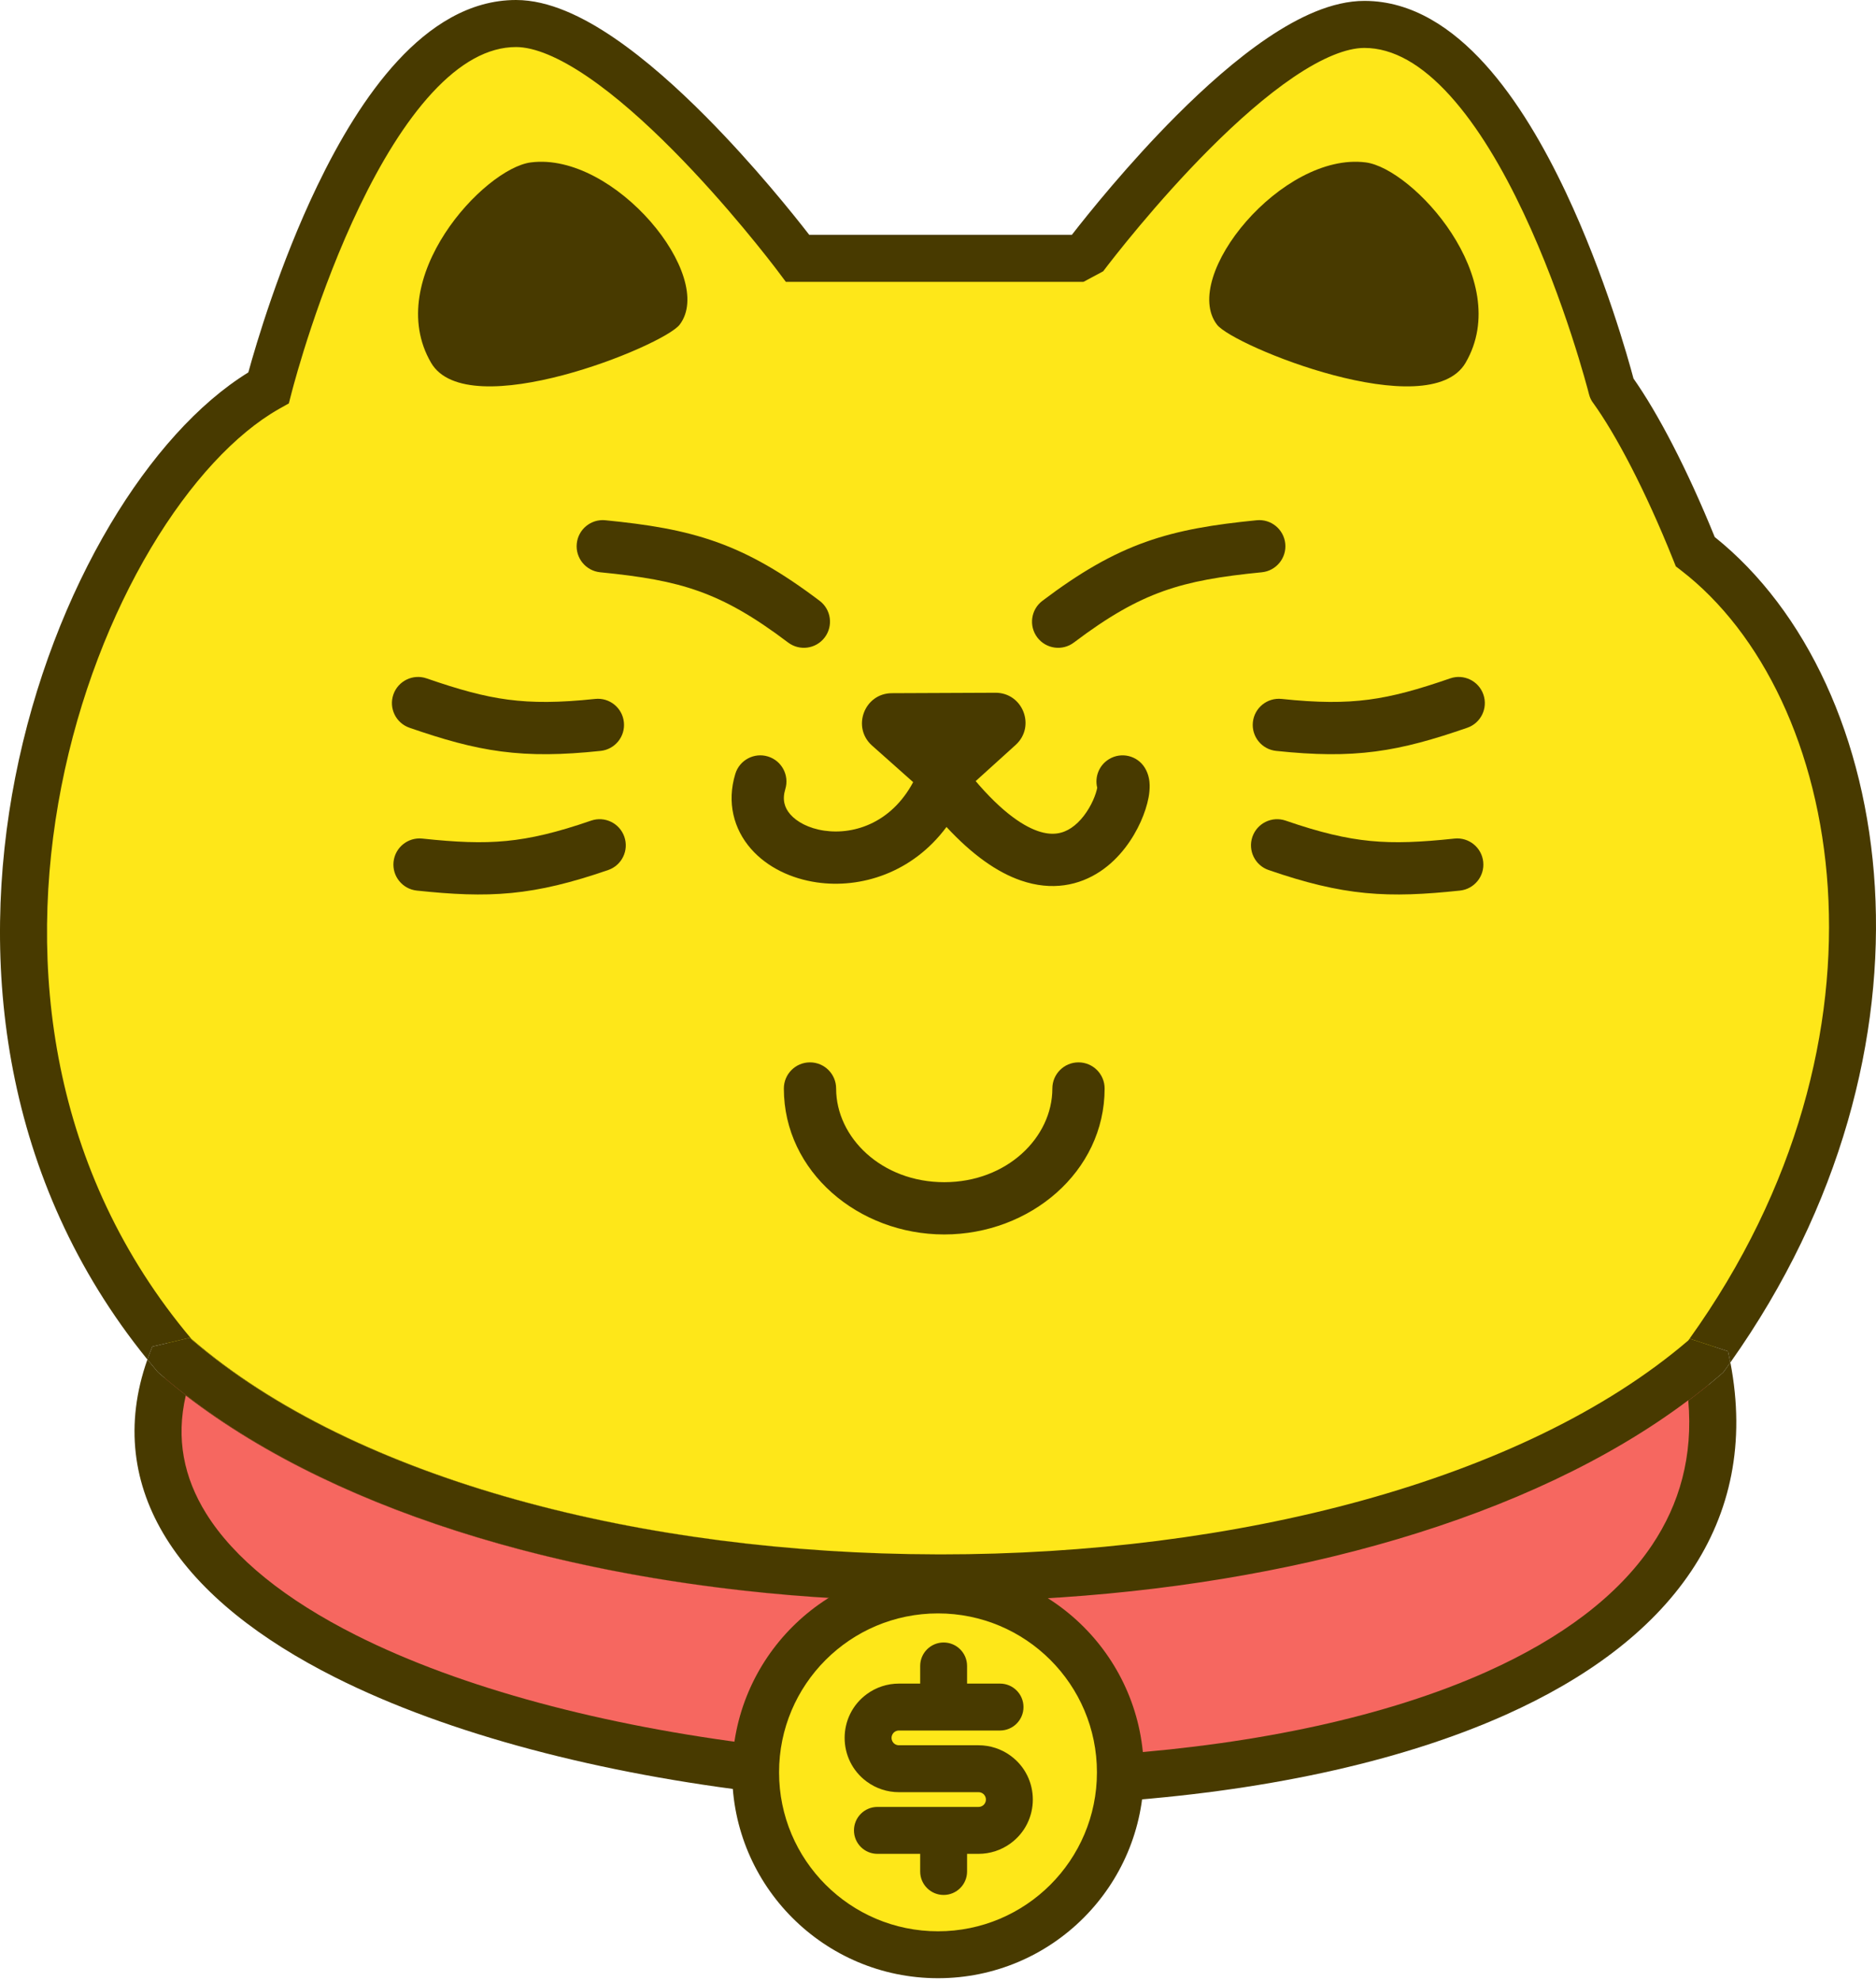
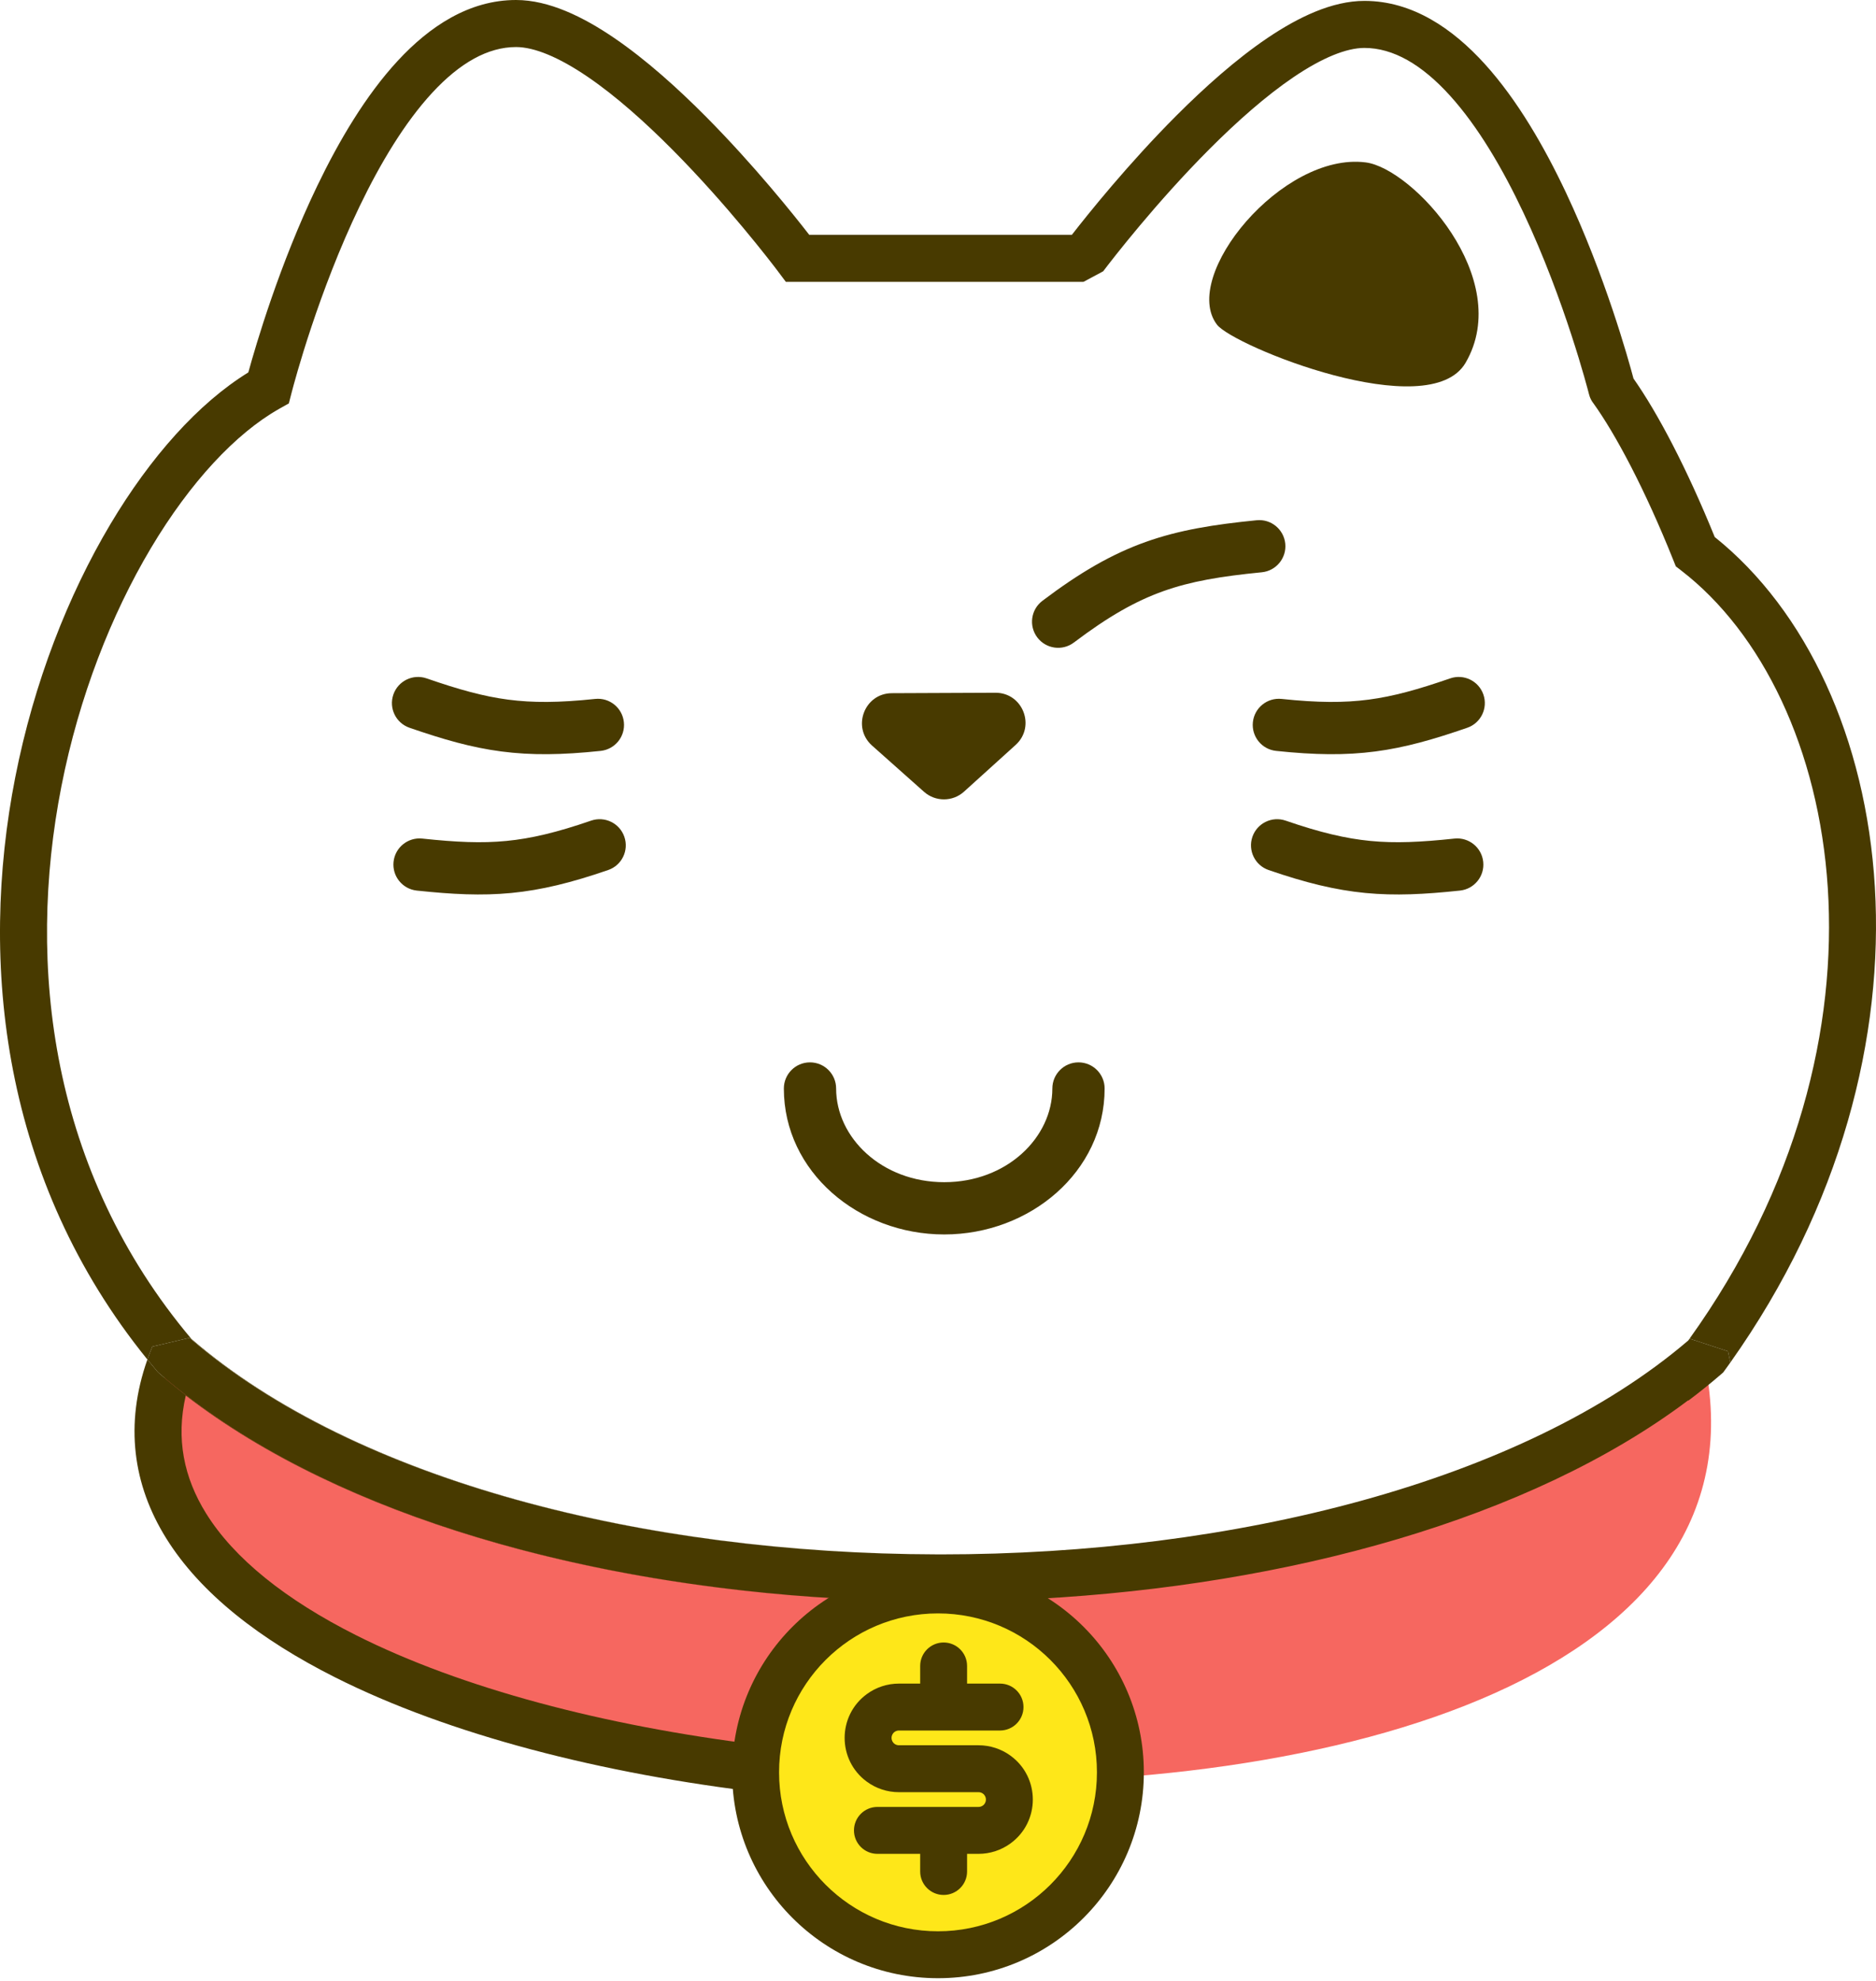
<svg xmlns="http://www.w3.org/2000/svg" width="72" height="76" viewBox="0 0 72 76" fill="none">
  <g id="Multi-color / Light&amp;Dark background">
    <path id="red" d="M6.616 52.009C19.715 63.375 52.276 63.375 65.375 52.043C70.834 76.241 -1.358 71.278 6.616 52.009Z" fill="#F66760" />
    <g id="yellow">
-       <path d="M52.466 0.936C58.359 0.936 61.864 14.526 61.961 14.905C61.963 14.914 61.965 14.916 61.969 14.921L61.973 14.926C62.885 16.188 64.052 18.384 65.164 21.164C71.928 26.364 74.243 40.088 65.565 52.043C52.466 63.375 19.906 63.375 6.806 52.009C-4.555 38.612 3.027 19.063 10.36 14.906C10.391 14.888 10.412 14.863 10.422 14.827C10.663 13.899 14.142 0.902 19.906 0.902C23.826 0.902 30.149 9.164 30.677 9.864C30.702 9.897 30.737 9.911 30.778 9.911H41.62C41.66 9.911 41.695 9.897 41.72 9.864C42.4 8.967 48.601 0.936 52.466 0.936Z" fill="#FEE719" />
      <path d="M42.118 67.083C42.118 70.404 39.424 73.097 36.101 73.097C32.778 73.097 30.084 70.404 30.084 67.083C30.084 63.761 32.778 61.068 36.101 61.068C39.424 61.068 42.118 63.761 42.118 67.083Z" fill="#FEE719" />
    </g>
    <g id="Vector">
      <path fill-rule="evenodd" clip-rule="evenodd" d="M31.087 40.759C31.641 40.759 32.09 41.208 32.09 41.762C32.09 43.642 33.837 45.356 36.24 45.356C38.642 45.356 40.389 43.642 40.389 41.762C40.389 41.208 40.838 40.759 41.392 40.759C41.946 40.759 42.395 41.208 42.395 41.762C42.395 44.959 39.528 47.361 36.24 47.361C32.951 47.361 30.084 44.959 30.084 41.762C30.084 41.208 30.533 40.759 31.087 40.759Z" fill="#483A00" />
-       <path fill-rule="evenodd" clip-rule="evenodd" d="M29.472 29.023C30.002 29.184 30.301 29.744 30.14 30.274C30.015 30.684 30.11 30.99 30.33 31.243C30.578 31.528 31.032 31.781 31.634 31.869C32.805 32.04 34.305 31.548 35.134 29.838C35.525 29.031 36.615 28.94 37.154 29.614C38.304 31.055 39.205 31.668 39.834 31.885C40.407 32.082 40.803 31.971 41.115 31.763C41.471 31.525 41.764 31.12 41.95 30.707C42.04 30.506 42.09 30.335 42.11 30.228L42.111 30.223C42.008 29.81 42.178 29.362 42.56 29.128C43.032 28.838 43.65 28.986 43.939 29.459C44.099 29.719 44.12 29.988 44.123 30.12C44.127 30.283 44.109 30.444 44.083 30.589C44.029 30.881 43.924 31.206 43.779 31.529C43.494 32.163 42.993 32.92 42.23 33.43C41.422 33.97 40.375 34.193 39.181 33.781C38.267 33.466 37.319 32.798 36.326 31.728C35.01 33.5 33.024 34.099 31.344 33.853C30.375 33.712 29.446 33.281 28.818 32.561C28.162 31.809 27.887 30.79 28.221 29.691C28.382 29.161 28.942 28.862 29.472 29.023Z" fill="#483A00" />
      <path d="M35.463 30.378C35.902 30.768 36.564 30.766 36.999 30.372L38.979 28.581C39.761 27.873 39.258 26.574 38.203 26.578L34.229 26.595C33.174 26.599 32.681 27.904 33.469 28.605L35.463 30.378Z" fill="#483A00" />
-       <path fill-rule="evenodd" clip-rule="evenodd" d="M22.136 20.859C22.19 20.308 22.681 19.905 23.233 19.96C24.866 20.122 26.2 20.331 27.497 20.794C28.803 21.26 30.018 21.964 31.457 23.051C31.899 23.385 31.986 24.014 31.652 24.456C31.318 24.898 30.689 24.985 30.247 24.651C28.914 23.643 27.879 23.06 26.823 22.683C25.759 22.302 24.619 22.112 23.035 21.956C22.484 21.901 22.081 21.41 22.136 20.859Z" fill="#483A00" />
      <path fill-rule="evenodd" clip-rule="evenodd" d="M49.328 20.859C49.273 20.308 48.782 19.905 48.231 19.96C46.597 20.122 45.264 20.331 43.966 20.794C42.661 21.26 41.445 21.964 40.007 23.051C39.565 23.385 39.477 24.014 39.811 24.456C40.145 24.898 40.774 24.985 41.216 24.651C42.55 23.643 43.585 23.06 44.641 22.683C45.705 22.302 46.844 22.112 48.428 21.956C48.98 21.901 49.382 21.41 49.328 20.859Z" fill="#483A00" />
      <path fill-rule="evenodd" clip-rule="evenodd" d="M15.097 26.647C15.278 26.124 15.849 25.846 16.373 26.027C17.617 26.457 18.55 26.717 19.5 26.842C20.447 26.966 21.454 26.962 22.842 26.815C23.393 26.757 23.886 27.156 23.944 27.707C24.003 28.258 23.603 28.751 23.052 28.809C21.565 28.966 20.391 28.982 19.239 28.83C18.092 28.68 17.012 28.369 15.718 27.922C15.194 27.741 14.916 27.171 15.097 26.647ZM23.962 32.105C24.143 32.629 23.865 33.2 23.341 33.38C21.924 33.868 20.782 34.148 19.626 34.26C18.475 34.371 17.354 34.312 15.995 34.168C15.445 34.109 15.046 33.615 15.104 33.065C15.163 32.514 15.657 32.115 16.207 32.173C17.514 32.312 18.479 32.356 19.433 32.264C20.382 32.172 21.364 31.94 22.687 31.484C23.211 31.304 23.782 31.582 23.962 32.105Z" fill="#483A00" />
      <path fill-rule="evenodd" clip-rule="evenodd" d="M56.932 26.647C57.113 27.171 56.835 27.742 56.312 27.922C55.018 28.369 53.937 28.68 52.79 28.83C51.639 28.982 50.464 28.966 48.977 28.809C48.426 28.751 48.027 28.258 48.085 27.707C48.143 27.156 48.637 26.757 49.188 26.815C50.576 26.962 51.583 26.966 52.529 26.842C53.479 26.717 54.412 26.457 55.657 26.027C56.18 25.846 56.751 26.124 56.932 26.647ZM48.067 32.105C48.248 31.582 48.819 31.304 49.342 31.484C50.665 31.94 51.647 32.172 52.597 32.264C53.55 32.356 54.516 32.312 55.822 32.173C56.373 32.115 56.867 32.514 56.925 33.065C56.984 33.615 56.585 34.109 56.034 34.168C54.676 34.312 53.555 34.371 52.404 34.26C51.248 34.148 50.105 33.868 48.689 33.38C48.165 33.2 47.887 32.629 48.067 32.105Z" fill="#483A00" />
-       <path d="M16.543 13.916C14.665 10.688 18.576 6.461 20.375 6.231C23.582 5.82 27.498 10.604 26.085 12.456C25.459 13.275 17.942 16.322 16.543 13.916Z" fill="#483A00" />
      <path d="M56.25 13.916C58.127 10.688 54.216 6.461 52.417 6.231C49.21 5.82 45.294 10.604 46.707 12.456C47.333 13.275 54.85 16.323 56.25 13.916Z" fill="#483A00" />
-       <path d="M66.411 52.273C66.34 52.373 66.268 52.473 66.195 52.573L66.134 52.657L66.055 52.725C65.652 53.074 65.232 53.411 64.796 53.739C64.982 55.877 64.459 57.706 63.406 59.277C62.097 61.231 59.918 62.855 57.072 64.133C53.21 65.866 48.242 66.904 42.917 67.296C42.898 67.932 42.793 68.546 42.613 69.127C48.256 68.749 53.605 67.666 57.811 65.779C60.84 64.42 63.344 62.613 64.906 60.282C66.417 58.027 67.003 55.346 66.411 52.273Z" fill="#483A00" />
      <path d="M32.16 61.328C21.984 60.748 12.129 57.91 6.114 52.691L6.061 52.645L6.017 52.593C5.895 52.449 5.775 52.304 5.657 52.159C4.778 54.649 5.104 56.967 6.374 59.011C7.697 61.142 10.006 62.917 12.861 64.353C17.233 66.552 23.085 68.055 29.291 68.781C29.154 68.238 29.081 67.669 29.081 67.083C29.081 67.034 29.082 66.986 29.083 66.938C23.188 66.212 17.714 64.773 13.672 62.74C10.965 61.379 8.984 59.794 7.907 58.059C7.058 56.692 6.746 55.198 7.13 53.541C13.209 58.223 22.541 60.784 32.158 61.329L32.16 61.328Z" fill="#483A00" />
      <path d="M36.085 59.636C36.043 59.636 36 59.635 35.957 59.635C24.673 59.614 13.566 56.788 7.273 51.327L5.847 51.664C5.778 51.83 5.715 51.995 5.657 52.159C5.775 52.304 5.895 52.449 6.017 52.593L6.061 52.645L6.114 52.691C12.129 57.91 21.984 60.748 32.16 61.328C33.259 60.594 34.58 60.166 36.001 60.166C37.428 60.166 38.755 60.598 39.856 61.338C49.408 60.818 58.69 58.312 64.795 53.722L64.796 53.739C65.232 53.411 65.652 53.074 66.055 52.725L66.134 52.657L66.195 52.573C66.268 52.473 66.34 52.373 66.411 52.273C66.383 52.131 66.353 51.988 66.321 51.844L64.85 51.36C64.845 51.365 64.84 51.369 64.835 51.373C64.822 51.392 64.809 51.41 64.796 51.428C58.469 56.844 47.359 59.64 36.085 59.636Z" fill="#483A00" />
      <path fill-rule="evenodd" clip-rule="evenodd" d="M11.195 15.053C11.312 14.603 12.224 11.191 13.805 7.908C14.598 6.262 15.535 4.699 16.588 3.56C17.648 2.414 18.724 1.805 19.805 1.805C20.504 1.805 21.445 2.191 22.559 2.95C23.645 3.69 24.773 4.7 25.822 5.757C27.915 7.865 29.598 10.066 29.856 10.407L29.856 10.408L30.161 10.814H41.519C41.54 10.814 41.562 10.813 41.583 10.812L41.587 10.812L42.338 10.409L42.339 10.409C42.672 9.969 44.362 7.777 46.436 5.702C47.475 4.662 48.588 3.675 49.656 2.953C50.752 2.213 51.676 1.839 52.365 1.839C53.471 1.839 54.571 2.477 55.652 3.671C56.726 4.857 57.675 6.477 58.47 8.164C60.058 11.529 60.942 14.955 60.986 15.128C60.995 15.162 61.016 15.241 61.063 15.331C61.086 15.376 61.109 15.412 61.128 15.437C61.136 15.449 61.142 15.458 61.147 15.463C61.998 16.644 63.13 18.762 64.225 21.499L64.317 21.729L64.513 21.88C70.759 26.682 73.191 39.732 64.835 51.373L64.85 51.36L66.321 51.844C66.353 51.988 66.383 52.131 66.411 52.273C74.959 40.218 72.851 26.242 65.81 20.603C64.745 17.977 63.622 15.844 62.693 14.524C62.492 13.767 61.599 10.566 60.103 7.394C59.273 5.635 58.235 3.834 56.99 2.46C55.754 1.095 54.206 0.034 52.365 0.034C51.121 0.034 49.821 0.664 48.646 1.457C47.443 2.27 46.239 3.346 45.159 4.426C43.312 6.274 41.766 8.201 41.138 9.009H31.058C30.457 8.234 28.934 6.33 27.103 4.485C26.015 3.389 24.795 2.29 23.576 1.459C22.385 0.647 21.066 0 19.805 0C18.004 0 16.483 1.015 15.263 2.335C14.035 3.662 13.007 5.406 12.179 7.125C10.724 10.146 9.817 13.246 9.531 14.288C7.614 15.467 5.772 17.535 4.237 20.111C2.618 22.829 1.302 26.179 0.586 29.819C-0.815 36.946 0.077 45.281 5.657 52.159C5.715 51.995 5.778 51.83 5.847 51.664L7.273 51.327C13.566 56.788 24.673 59.614 35.957 59.635C24.712 59.61 13.646 56.799 7.349 51.372C1.929 44.944 1.008 37.033 2.357 30.167C3.034 26.725 4.278 23.571 5.788 21.035C7.306 18.486 9.055 16.627 10.703 15.692L10.704 15.691L11.086 15.477L11.195 15.053ZM62.594 14.384C62.583 14.37 62.578 14.364 62.582 14.369L62.589 14.378L62.594 14.384Z" fill="#483A00" />
    </g>
    <path id="yellow_2" d="M43 67.998C43 71.862 39.866 74.996 36 74.996C32.134 74.996 29 71.862 29 67.998C29 64.133 32.134 61 36 61C39.866 61 43 64.133 43 67.998Z" fill="#FEE719" />
    <g id="Vector_2">
      <path fill-rule="evenodd" clip-rule="evenodd" d="M36 61.9C32.631 61.9 29.9 64.63 29.9 67.998C29.9 71.365 32.631 74.096 36 74.096C39.369 74.096 42.1 71.365 42.1 67.998C42.1 64.63 39.369 61.9 36 61.9ZM28.1 67.998C28.1 63.636 31.637 60.1 36 60.1C40.363 60.1 43.9 63.636 43.9 67.998C43.9 72.36 40.363 75.896 36 75.896C31.637 75.896 28.1 72.36 28.1 67.998Z" fill="#483A00" />
      <path fill-rule="evenodd" clip-rule="evenodd" d="M36.216 63.016C36.713 63.016 37.116 63.419 37.116 63.916V64.593H38.38C38.878 64.593 39.281 64.996 39.281 65.493C39.281 65.99 38.878 66.393 38.38 66.393L34.499 66.393C34.439 66.393 34.38 66.412 34.332 66.448C34.178 66.561 34.178 66.791 34.332 66.904C34.38 66.94 34.439 66.959 34.499 66.959H37.556C37.999 66.959 38.431 67.1 38.788 67.362C39.923 68.194 39.923 69.889 38.788 70.721C38.431 70.983 37.999 71.125 37.556 71.125L37.116 71.125V71.802C37.116 72.299 36.713 72.702 36.216 72.702C35.719 72.702 35.316 72.299 35.316 71.802V71.125H33.675C33.178 71.125 32.775 70.722 32.775 70.225C32.775 69.728 33.178 69.325 33.675 69.325L37.556 69.325C37.617 69.325 37.675 69.305 37.724 69.27C37.878 69.157 37.878 68.927 37.724 68.814C37.675 68.778 37.617 68.759 37.556 68.759H34.499C34.056 68.759 33.625 68.618 33.268 68.356C32.133 67.523 32.133 65.828 33.268 64.996C33.625 64.734 34.056 64.593 34.499 64.593L35.316 64.593V63.916C35.316 63.419 35.719 63.016 36.216 63.016Z" fill="#483A00" />
    </g>
  </g>
</svg>